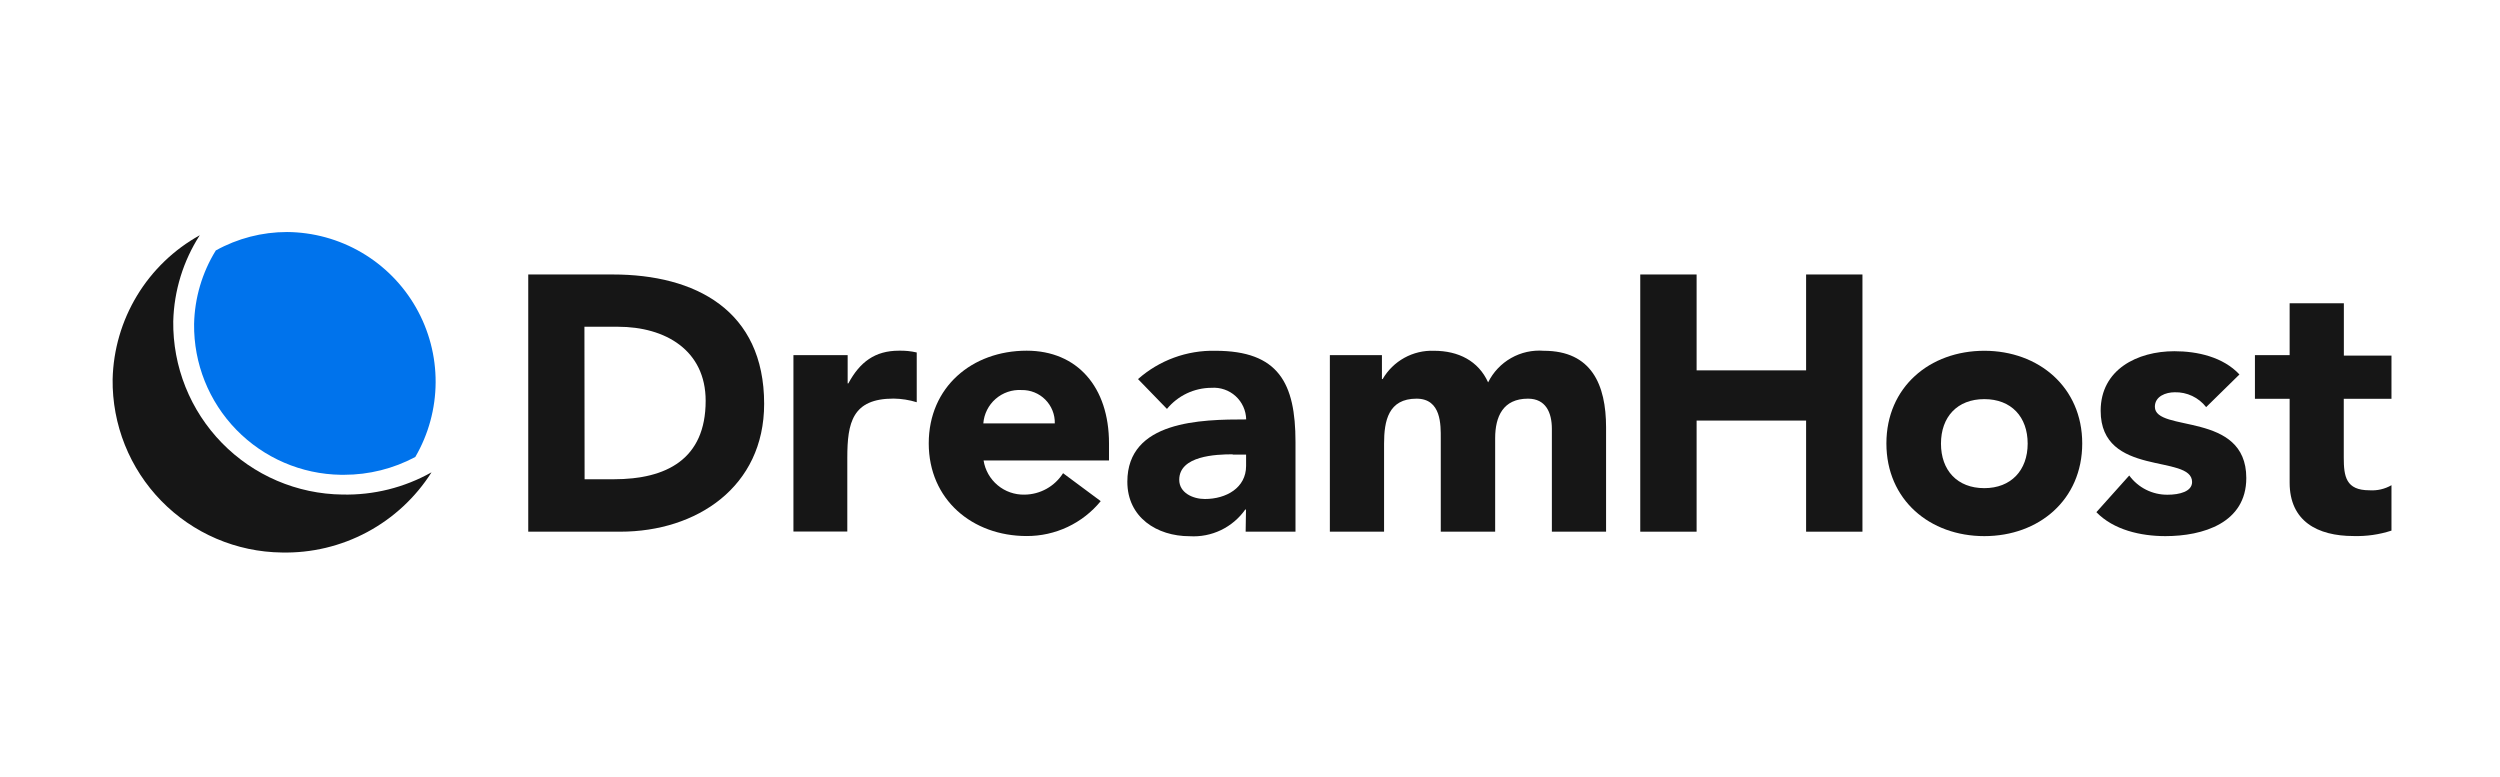
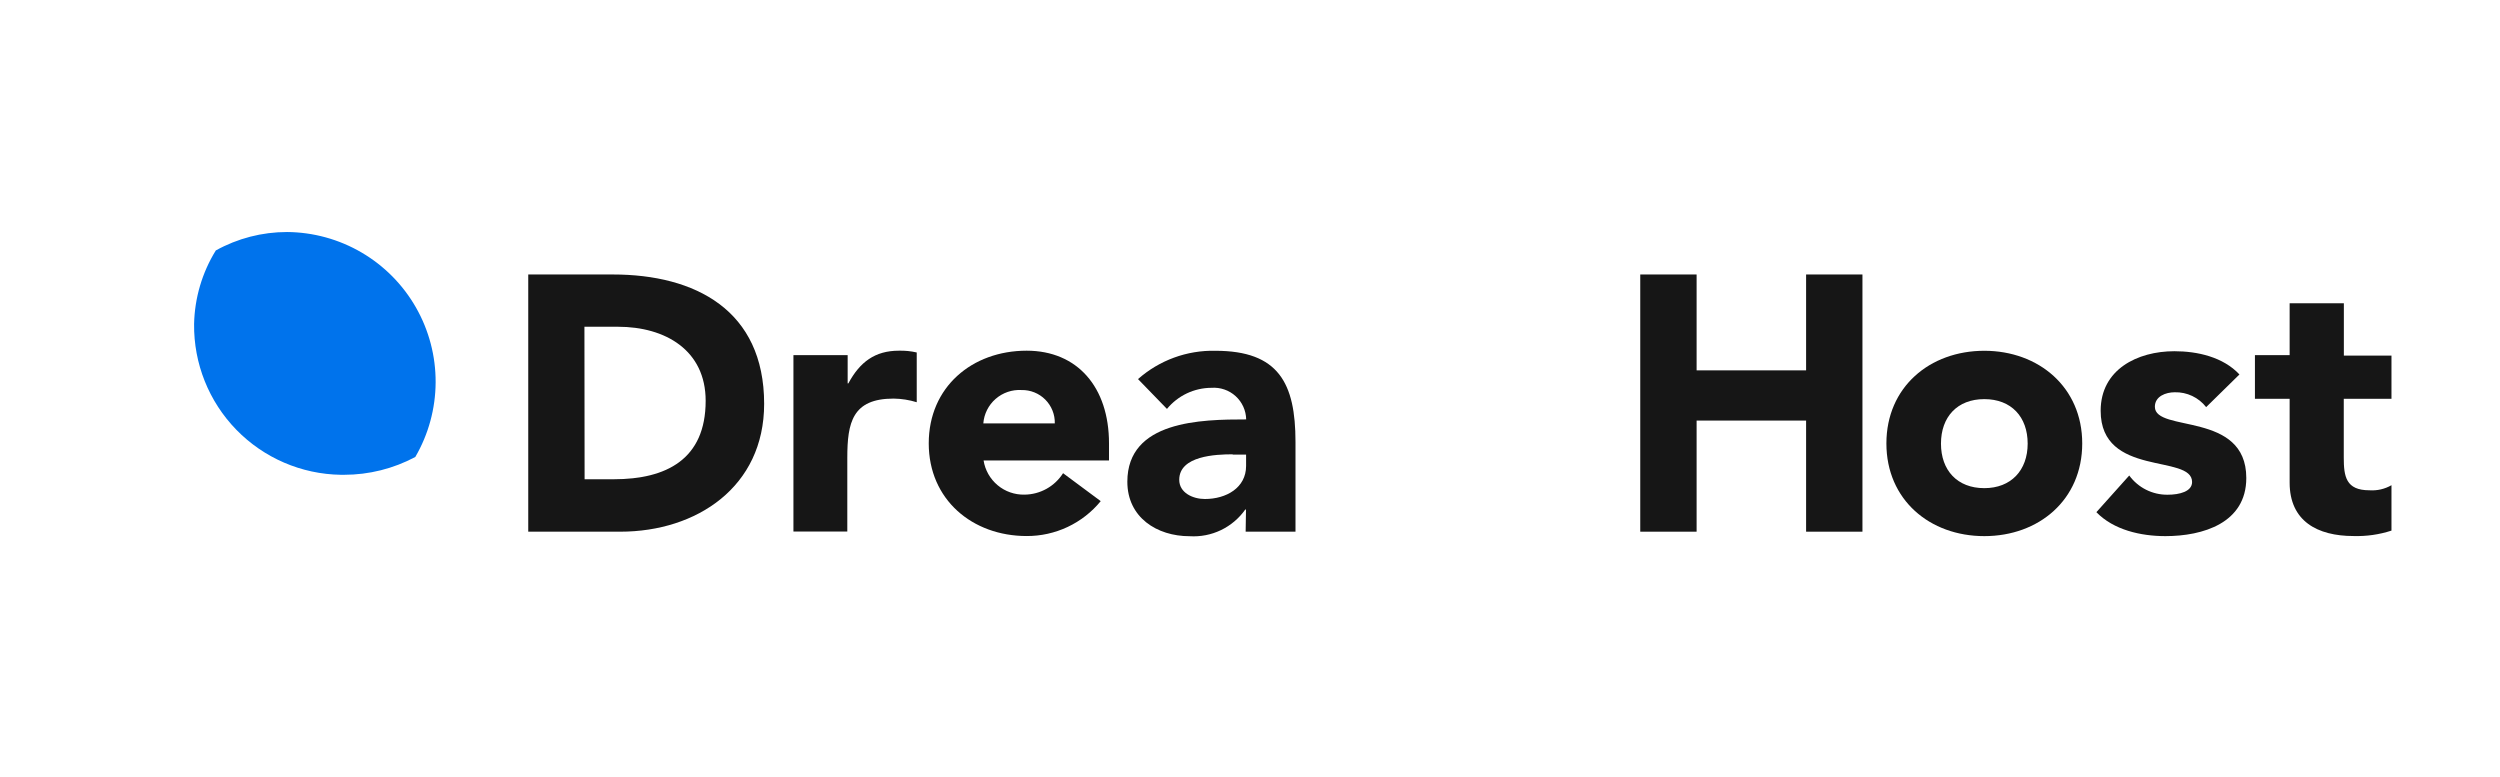
<svg xmlns="http://www.w3.org/2000/svg" width="193" height="60" viewBox="0 0 193 60" fill="none">
  <path d="M40.781 21.19H47.31C53.666 21.19 58.992 23.939 58.992 31.177C58.992 37.596 53.776 41.046 47.887 41.046H40.781V21.19ZM45.131 36.998H47.392C51.44 36.998 54.477 35.458 54.477 30.943C54.477 27.046 51.378 25.225 47.702 25.225H45.118L45.131 36.998Z" fill="#161616" />
  <path d="M61.253 27.417H65.439V29.596H65.494C66.387 27.939 67.556 27.073 69.398 27.073C69.86 27.061 70.322 27.107 70.772 27.211V31.052C70.193 30.874 69.592 30.779 68.985 30.771C65.803 30.771 65.412 32.619 65.412 35.341V41.032H61.253V27.417Z" fill="#161616" />
  <path d="M84.976 38.688C84.283 39.534 83.41 40.215 82.421 40.681C81.432 41.147 80.352 41.386 79.259 41.382C75.073 41.382 71.699 38.578 71.699 34.228C71.699 29.877 75.046 27.073 79.259 27.073C83.162 27.073 85.615 29.877 85.615 34.228V35.547H75.932C76.05 36.294 76.435 36.973 77.015 37.458C77.595 37.944 78.331 38.202 79.087 38.186C79.683 38.181 80.268 38.027 80.789 37.738C81.31 37.449 81.75 37.033 82.069 36.53L84.976 38.688ZM81.43 32.688C81.439 32.349 81.378 32.011 81.252 31.695C81.126 31.38 80.939 31.093 80.699 30.852C80.46 30.611 80.174 30.421 79.859 30.294C79.544 30.167 79.206 30.104 78.867 30.111C78.135 30.067 77.415 30.313 76.862 30.795C76.309 31.277 75.968 31.957 75.912 32.688H81.43Z" fill="#161616" />
  <path d="M96.191 39.334H96.136C95.656 40.016 95.009 40.564 94.257 40.925C93.506 41.286 92.673 41.448 91.841 41.396C89.305 41.396 87.031 39.939 87.031 37.19C87.031 32.475 92.721 32.379 96.205 32.379C96.198 32.04 96.123 31.706 95.983 31.397C95.843 31.088 95.641 30.811 95.39 30.582C95.139 30.354 94.844 30.179 94.523 30.069C94.203 29.958 93.863 29.914 93.525 29.939C92.867 29.941 92.219 30.088 91.624 30.369C91.031 30.651 90.506 31.06 90.089 31.568L87.855 29.266C89.5 27.812 91.632 27.031 93.827 27.08C98.706 27.08 100.012 29.575 100.012 34.118V41.046H96.164L96.191 39.334ZM95.16 35.073C93.875 35.073 91.037 35.183 91.037 37.039C91.037 38.049 92.096 38.523 93.016 38.523C94.665 38.523 96.198 37.657 96.198 35.974V35.094H95.167L95.16 35.073Z" fill="#161616" />
-   <path d="M102.665 27.417H106.685V29.265H106.74C107.139 28.576 107.719 28.009 108.416 27.624C109.114 27.239 109.902 27.051 110.698 27.08C112.595 27.08 114.134 27.863 114.883 29.52C115.273 28.73 115.891 28.076 116.657 27.641C117.422 27.206 118.301 27.011 119.178 27.08C122.862 27.08 123.989 29.692 123.989 32.997V41.045H119.804V33.107C119.804 31.843 119.33 30.777 117.962 30.777C116.038 30.777 115.426 32.152 115.426 33.836V41.045H111.227V33.836C111.227 32.826 111.282 30.777 109.358 30.777C107.18 30.777 106.85 32.489 106.85 34.255V41.045H102.665V27.417Z" fill="#161616" />
  <path d="M126.628 21.19H130.978V28.592H139.431V21.19H143.781V41.046H139.431V32.468H130.978V41.046H126.628V21.19Z" fill="#161616" />
  <path d="M153.189 27.08C157.374 27.08 160.748 29.884 160.748 34.234C160.748 38.585 157.402 41.389 153.189 41.389C148.977 41.389 145.63 38.585 145.63 34.234C145.63 29.884 148.977 27.08 153.189 27.08ZM153.189 37.685C155.251 37.685 156.536 36.31 156.536 34.248C156.536 32.187 155.278 30.812 153.189 30.812C151.1 30.812 149.843 32.187 149.843 34.248C149.843 36.31 151.1 37.685 153.189 37.685Z" fill="#161616" />
  <path d="M170.315 31.43C170.028 31.063 169.66 30.767 169.238 30.568C168.817 30.369 168.355 30.271 167.889 30.283C167.201 30.283 166.356 30.592 166.356 31.403C166.356 33.423 173.414 31.712 173.414 36.901C173.414 40.379 170.067 41.389 167.167 41.389C165.271 41.389 163.174 40.915 161.841 39.54L164.377 36.709C164.717 37.172 165.162 37.549 165.675 37.807C166.19 38.065 166.757 38.197 167.332 38.193C168.281 38.193 169.229 37.939 169.229 37.21C169.229 35.025 162.171 36.873 162.171 31.712C162.171 28.516 165.016 27.114 167.861 27.114C169.648 27.114 171.627 27.561 172.885 28.908L170.315 31.43Z" fill="#161616" />
  <path d="M184.622 30.785H180.939V35.327C180.939 36.784 181.104 37.85 182.918 37.85C183.512 37.892 184.106 37.755 184.622 37.458V40.963C183.678 41.27 182.687 41.412 181.695 41.382C178.905 41.382 176.76 40.234 176.76 37.259V30.785H174.081V27.417H176.76V23.41H180.946V27.451H184.622V30.785Z" fill="#161616" />
-   <path d="M33.304 36.468C31.208 37.644 28.835 38.235 26.432 38.179C24.697 38.159 22.982 37.796 21.387 37.113C19.791 36.43 18.346 35.439 17.134 34.197C15.921 32.955 14.965 31.486 14.32 29.875C13.675 28.263 13.354 26.541 13.375 24.805C13.436 22.444 14.144 20.145 15.423 18.159C13.428 19.264 11.758 20.872 10.578 22.823C9.397 24.773 8.748 27 8.695 29.279C8.674 31.015 8.996 32.737 9.64 34.349C10.285 35.96 11.241 37.429 12.454 38.671C13.666 39.913 15.112 40.904 16.707 41.587C18.302 42.27 20.017 42.633 21.752 42.653C24.049 42.705 26.319 42.163 28.344 41.079C30.369 39.995 32.08 38.407 33.311 36.468" fill="#161616" />
  <path d="M26.316 36.654H26.563C28.481 36.654 30.369 36.182 32.061 35.279C33.08 33.53 33.621 31.543 33.631 29.518C33.64 27.493 33.117 25.501 32.114 23.742C31.111 21.983 29.663 20.518 27.916 19.495C26.168 18.472 24.183 17.926 22.158 17.912C20.235 17.912 18.343 18.401 16.66 19.335C15.604 21.046 15.025 23.008 14.984 25.018C14.949 28.063 16.122 30.997 18.246 33.178C20.37 35.359 23.272 36.609 26.316 36.654Z" fill="#0073EC" />
</svg>